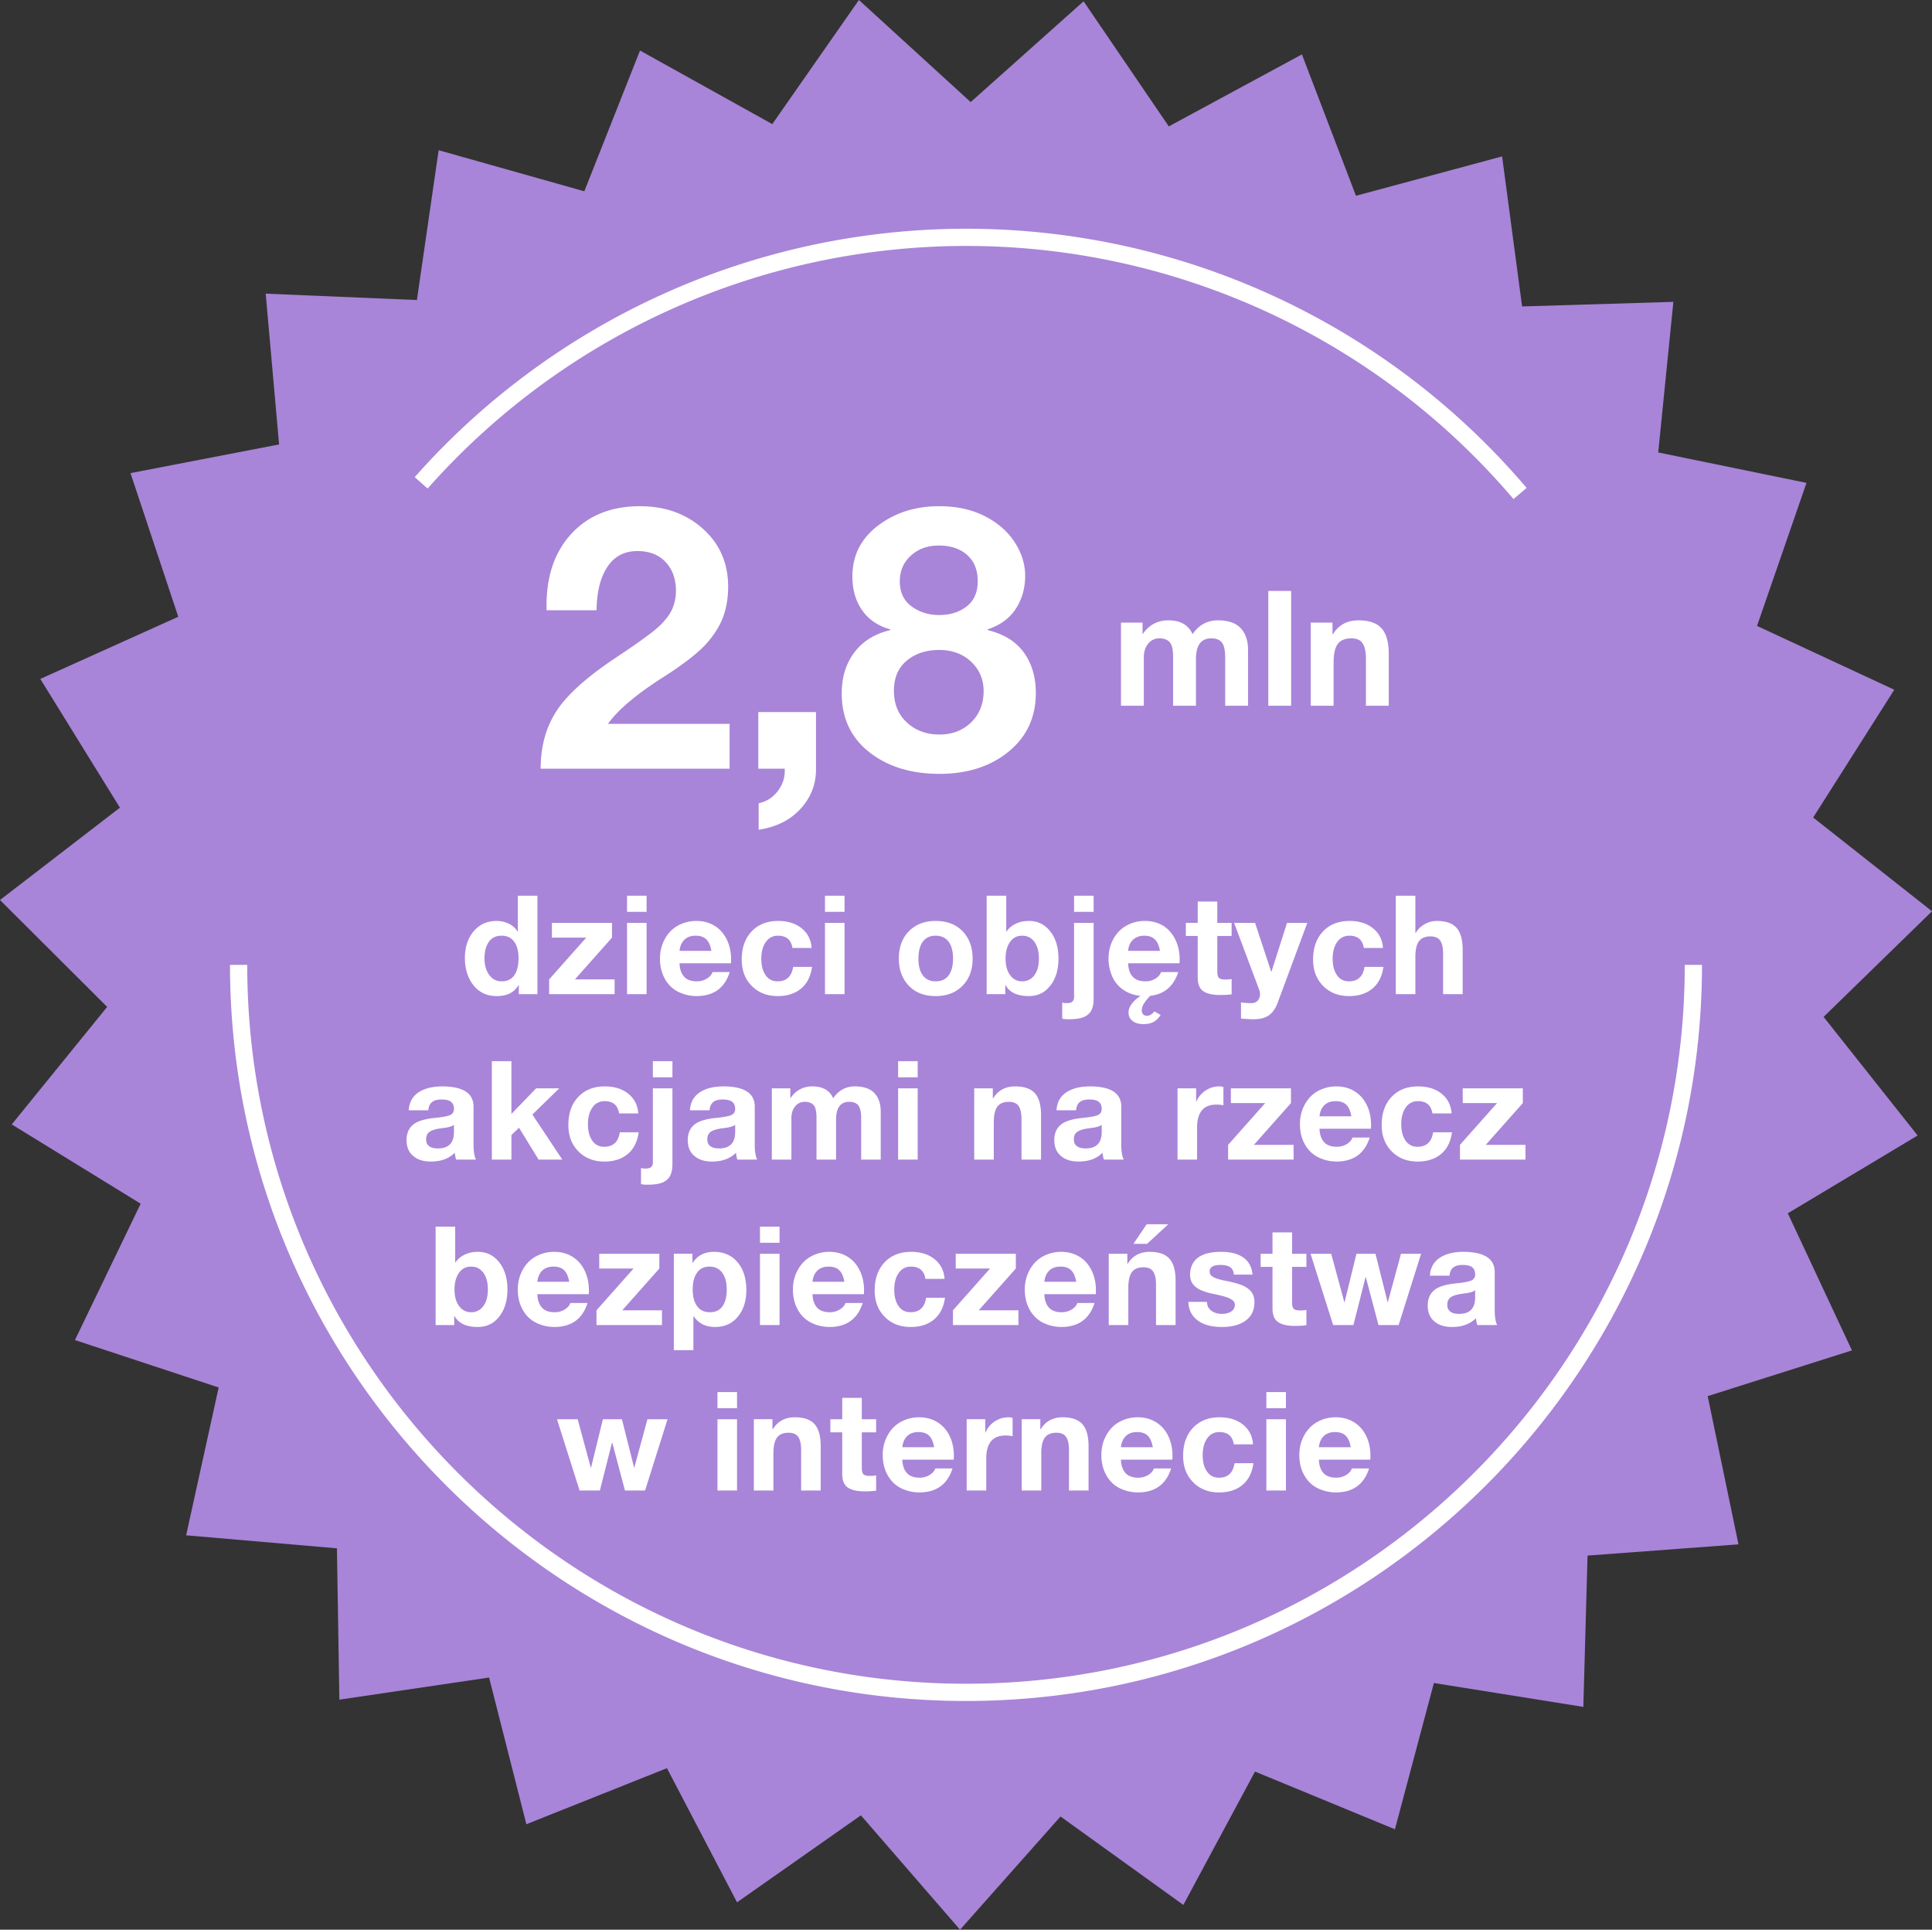
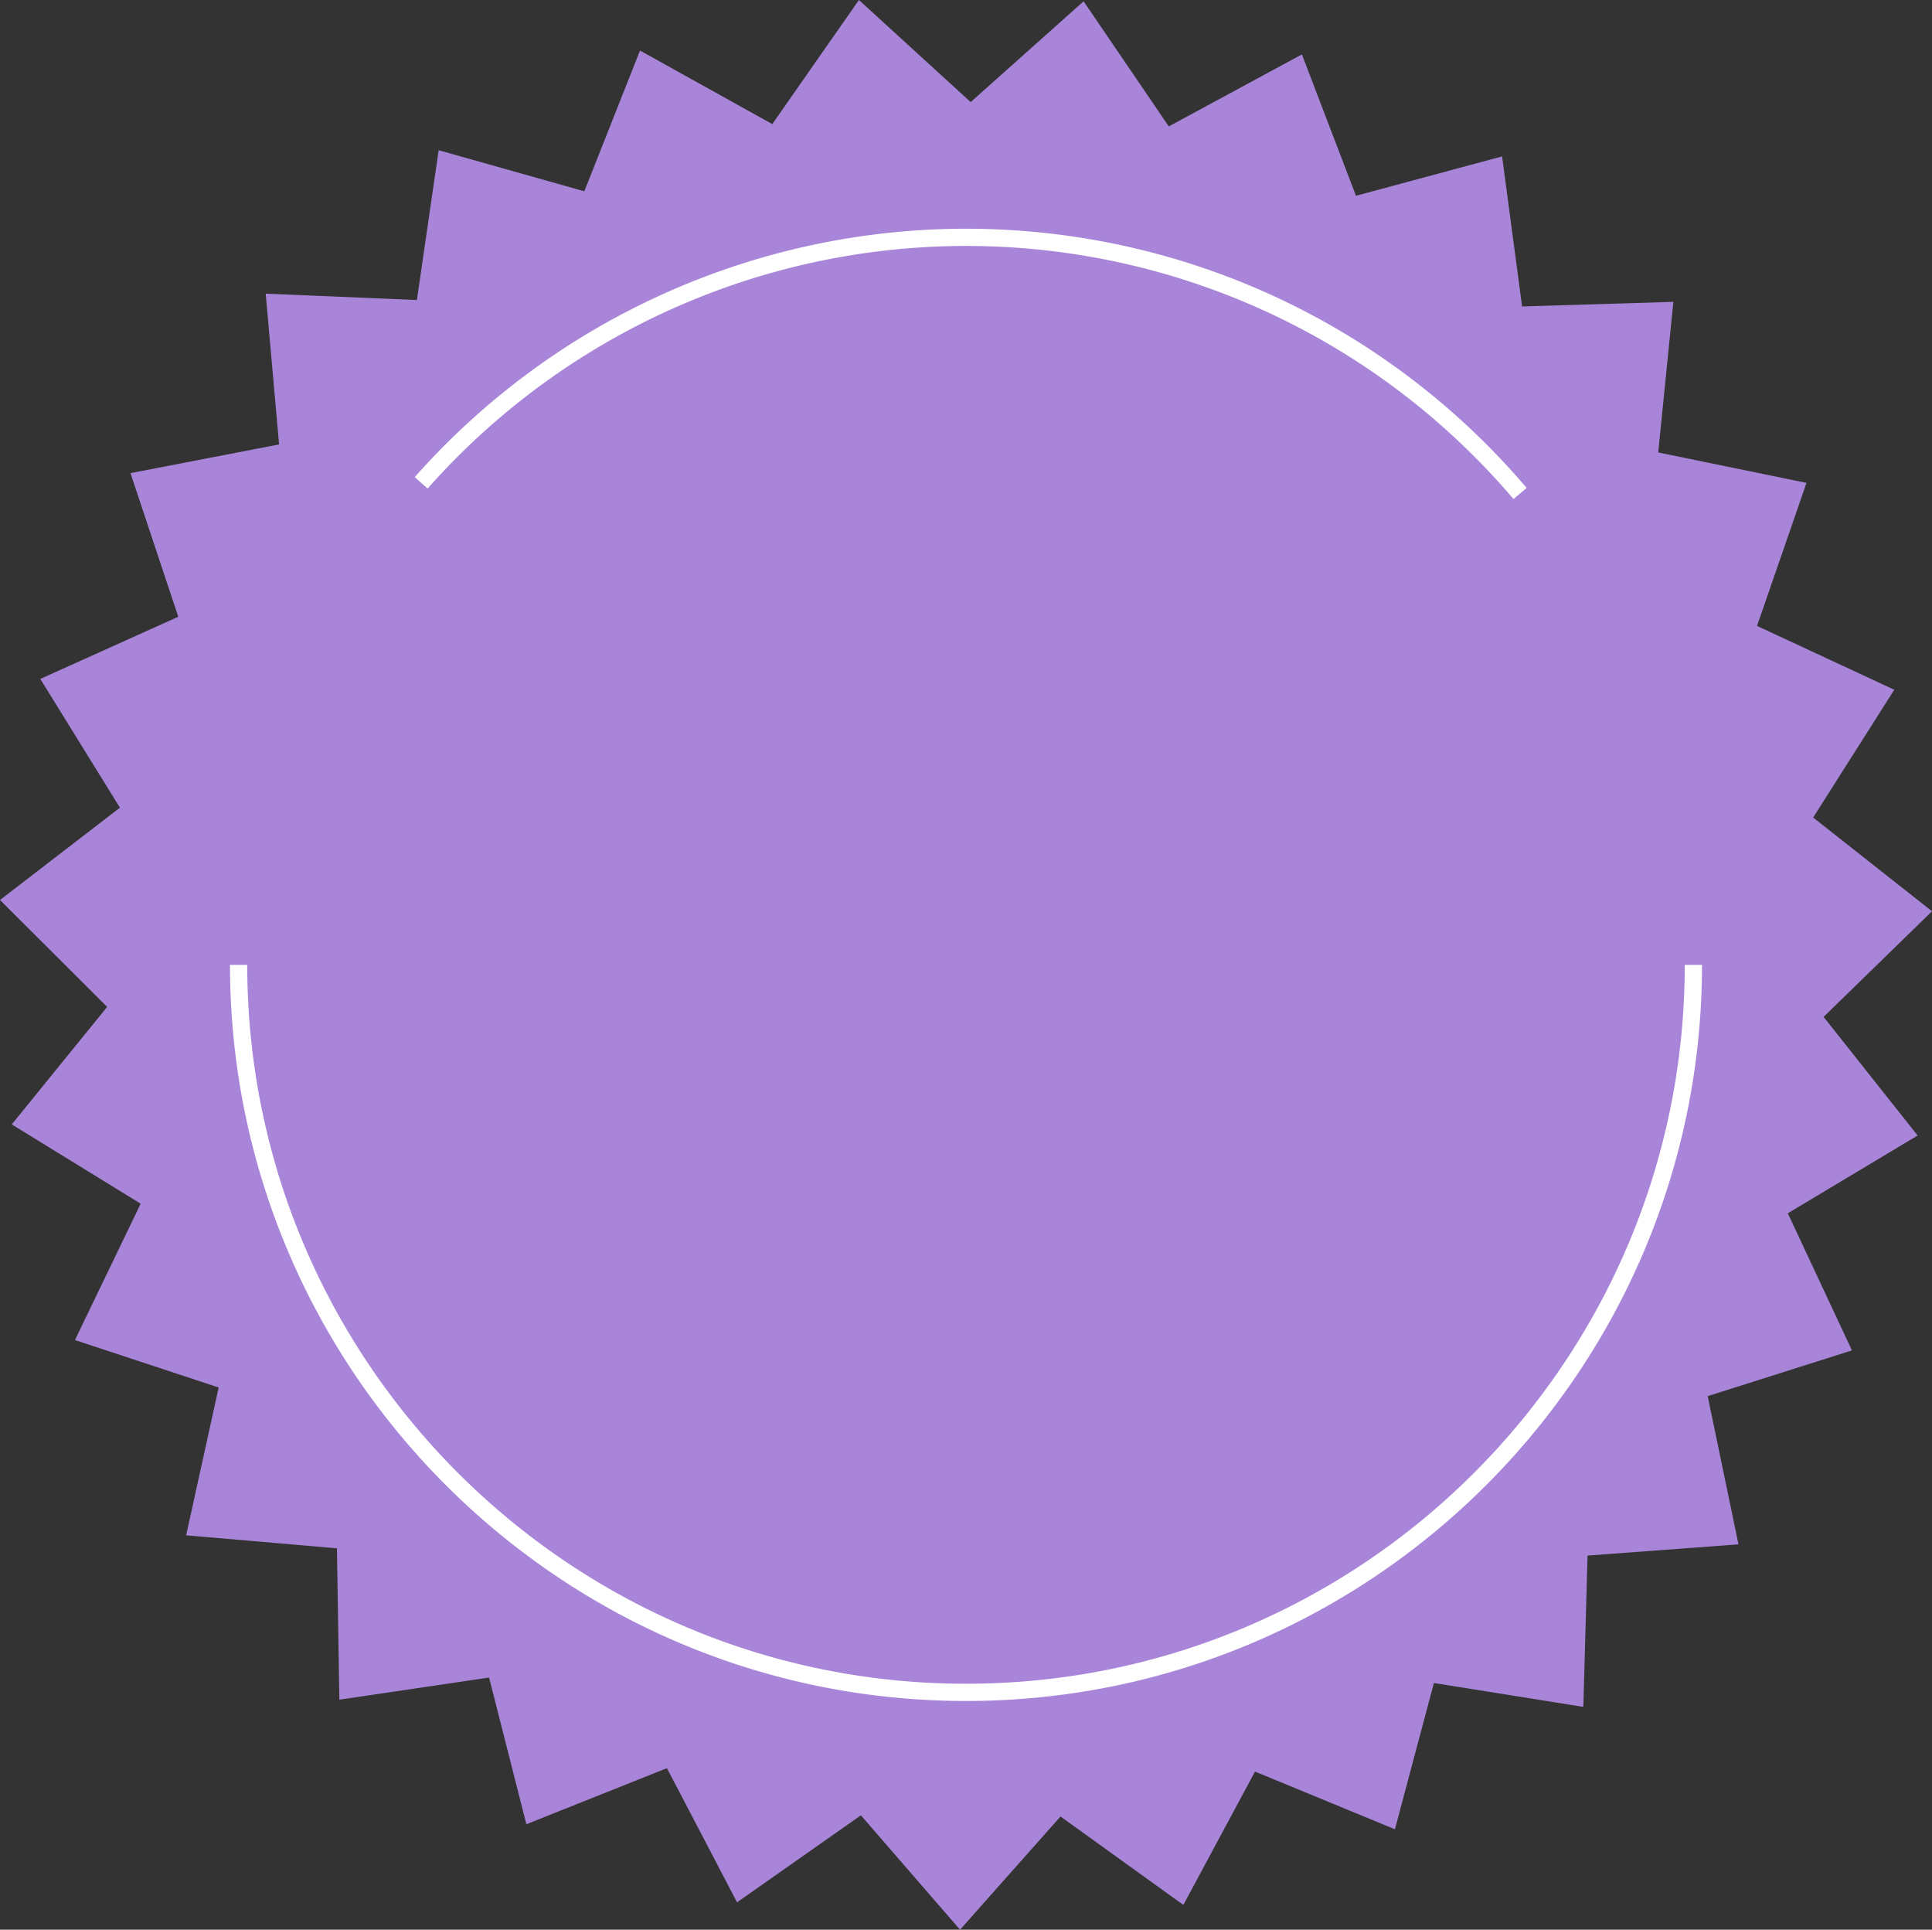
<svg xmlns="http://www.w3.org/2000/svg" viewBox="0 0 168.182 167.954">
  <rect x="0" y="0" width="168.182" height="167.954" fill="#333333" stroke="none" />
  <path fill="#a885d8" d="m74.77 0-7.542 10.801-11.515-6.402-4.848 12.25-12.68-3.574-1.893 13.038-13.163-.554 1.165 13.123-12.935 2.497 4.16 12.501-12.011 5.412 6.931 11.204L0 78.333l9.327 9.304-8.304 10.228 11.222 6.901-5.721 11.868 12.511 4.128-2.831 12.866 13.126 1.132.212 13.172 13.033-1.926 3.246 12.768 12.237-4.879 6.102 11.675L74.942 158l8.63 9.954 8.746-9.853 10.693 7.696 6.238-11.605 12.18 5.022 3.393-12.73 13.009 2.078.366-13.169 13.139-.978-2.681-12.9 12.558-3.981-5.583-11.933 11.301-6.771-8.185-10.323 9.436-9.195-10.345-8.158 7.061-11.122-11.948-5.553 4.306-12.451-12.906-2.648 1.318-13.107-13.168.399-1.741-13.059-12.721 3.427-4.706-12.305-11.587 6.267L94.328.113l-9.83 8.772L74.77 0z" />
  <path d="M84.09 148.047c-35.327 0-64.068-28.742-64.068-64.07h1.5c0 34.5 28.068 62.57 62.568 62.57s62.57-28.07 62.57-62.57h1.5c0 35.328-28.741 64.07-64.07 64.07Zm47.662-104.61a62.505 62.505 0 0 0-47.662-22.03 62.629 62.629 0 0 0-46.866 21.115l-1.123-.994a64.13 64.13 0 0 1 47.99-21.62c18.81 0 36.598 8.22 48.803 22.557l-1.142.972Z" fill="#fff" />
-   <path d="M46.783 77.96v8.568h-1.62v-.792h-.024c-.368.64-.996.96-1.884.96-.856 0-1.534-.311-2.034-.935s-.75-1.42-.75-2.388c0-.944.254-1.717.762-2.316.508-.6 1.17-.9 1.986-.9.376 0 .73.077 1.062.234s.59.385.774.689h.024v-3.12h1.704Zm-4.608 5.46c0 .568.134 1.043.402 1.423.268.38.634.569 1.098.569.488 0 .854-.178 1.098-.533.244-.357.366-.847.366-1.47s-.128-1.108-.384-1.452c-.256-.345-.62-.517-1.092-.517-.488 0-.858.18-1.11.54s-.378.84-.378 1.44Zm11.1-3.096v1.284l-3.228 3.636h3.456v1.284h-5.7v-1.284l3.229-3.636h-2.989v-1.284h5.232Zm3.012-2.364v1.404h-1.704v-1.403h1.704Zm0 2.364v6.204h-1.704v-6.204h1.704Zm4.332-.168c.584 0 1.104.137 1.56.408.456.273.814.666 1.074 1.182.26.517.39 1.11.39 1.782 0 .065-.004.168-.012.313h-4.476c.016.496.146.882.39 1.158.244.275.618.413 1.122.413.312 0 .598-.077.858-.233s.426-.346.498-.57h1.5c-.44 1.392-1.408 2.087-2.904 2.087a3.613 3.613 0 0 1-1.578-.372 2.69 2.69 0 0 1-1.158-1.122c-.288-.508-.432-1.098-.432-1.77 0-.631.146-1.207.438-1.728.292-.52.68-.907 1.164-1.163a3.289 3.289 0 0 1 1.566-.385Zm1.308 2.605c-.08-.464-.228-.8-.444-1.008-.216-.208-.524-.313-.924-.313-.416 0-.744.119-.984.355-.24.235-.38.557-.42.966h2.772Zm5.808-2.605c.84 0 1.524.215 2.052.643.528.427.816.998.864 1.71h-1.668c-.112-.712-.532-1.069-1.26-1.069-.448 0-.802.185-1.062.552-.26.368-.39.857-.39 1.465 0 .584.124 1.056.372 1.416.248.36.596.539 1.044.539.776 0 1.228-.42 1.356-1.26h1.644c-.112.824-.43 1.454-.954 1.89-.524.436-1.202.654-2.034.654-.92 0-1.672-.294-2.256-.882s-.876-1.353-.876-2.297c0-1.025.288-1.84.864-2.449.576-.607 1.344-.912 2.304-.912Zm5.784-2.196v1.404h-1.704v-1.403h1.704Zm0 2.364v6.204h-1.704v-6.204h1.704Zm7.932-.168c.992 0 1.776.303 2.352.906.576.605.864 1.395.864 2.37 0 .985-.294 1.775-.882 2.37-.588.596-1.366.894-2.334.894-.984 0-1.764-.302-2.34-.905-.576-.605-.864-1.39-.864-2.358 0-1 .294-1.796.882-2.388.588-.593 1.362-.889 2.322-.889Zm-1.5 3.277c0 .631.128 1.12.384 1.463s.628.516 1.116.516c.504 0 .882-.176 1.134-.527.252-.353.378-.836.378-1.452 0-.64-.13-1.132-.39-1.476-.26-.345-.638-.517-1.134-.517-.48 0-.848.172-1.104.517-.256.344-.384.836-.384 1.476Zm7.644-5.473v3.12h.023c.185-.28.446-.504.787-.672.34-.168.73-.252 1.17-.252.76 0 1.377.305 1.854.912.476.609.713 1.393.713 2.353 0 .968-.235 1.756-.708 2.363-.472.609-1.096.912-1.872.912-1.007 0-1.684-.32-2.027-.96h-.024v.792h-1.62v-8.567h1.704Zm-.06 5.473c0 .6.131 1.08.396 1.44.264.36.615.539 1.056.539a1.26 1.26 0 0 0 1.05-.527c.268-.353.401-.836.401-1.452 0-.609-.13-1.092-.39-1.453-.26-.36-.617-.54-1.074-.54-.448 0-.8.185-1.056.552-.256.368-.383.849-.383 1.44Zm7.667-3.109v6.553c0 .447-.065.8-.197 1.056s-.348.45-.648.582c-.3.131-.742.198-1.326.198a2.85 2.85 0 0 1-.564-.048v-1.404c.096.03.224.048.383.048.248 0 .42-.05.517-.15.096-.1.14-.238.132-.415v-6.42h1.703Zm0-2.363v1.403H93.5v-1.403h1.703Zm4.465 2.195c.592 0 1.112.135 1.56.403.448.268.804.662 1.068 1.181.264.52.396 1.116.396 1.788 0 .105-.005.208-.012.313h-4.477c.025.511.159.901.403 1.17.243.267.617.401 1.122.401.304 0 .583-.075.84-.228.256-.152.424-.343.504-.576h1.5c-.416 1.248-1.232 1.937-2.448 2.065-.288.311-.483.56-.582.744-.1.184-.15.363-.15.54 0 .136.042.245.126.33s.19.125.318.125c.232 0 .451-.128.66-.384l.54.313c-.185.279-.39.481-.618.605s-.518.187-.87.187c-.408 0-.728-.093-.96-.277s-.348-.423-.348-.72c0-.495.348-.984 1.044-1.463a3.135 3.135 0 0 1-1.452-.492 2.704 2.704 0 0 1-.99-1.153 3.719 3.719 0 0 1-.342-1.595c0-.64.145-1.218.438-1.735a2.884 2.884 0 0 1 1.158-1.157 3.28 3.28 0 0 1 1.572-.385Zm1.308 2.605c-.08-.464-.23-.8-.45-1.008-.22-.208-.527-.313-.918-.313-.392 0-.714.115-.966.342-.252.229-.398.555-.439.979h2.773Zm4.992-4.296v1.86h1.248v1.14h-1.248v3.071c0 .288.047.48.144.576.095.097.288.145.575.145.208 0 .385-.017.529-.048v1.332c-.24.039-.577.06-1.009.06-.655 0-1.144-.113-1.464-.336s-.48-.613-.48-1.164v-3.636h-1.032v-1.14h1.033v-1.86h1.704Zm3.287 1.859 1.404 4.248h.024l1.356-4.248h1.764l-2.592 6.985c-.184.488-.438.843-.762 1.068-.324.224-.774.336-1.35.336-.248 0-.604-.02-1.068-.06v-1.404c.304.039.604.06.9.06.24 0 .426-.075.558-.222a.809.809 0 0 0 .198-.559c0-.128-.024-.256-.072-.384l-2.184-5.82h1.824Zm8.22-.168c.84 0 1.524.215 2.052.643.529.427.817.998.864 1.71h-1.667c-.113-.712-.533-1.069-1.26-1.069-.448 0-.803.185-1.063.552-.26.368-.39.857-.39 1.465 0 .584.125 1.056.373 1.416.247.36.595.539 1.044.539.775 0 1.227-.42 1.356-1.26h1.644c-.113.824-.43 1.454-.954 1.89-.524.436-1.203.654-2.035.654-.92 0-1.672-.294-2.256-.882s-.876-1.353-.876-2.297c0-1.025.289-1.84.864-2.449.576-.607 1.344-.912 2.304-.912Zm5.736-2.196v3.228h.036c.192-.319.452-.572.78-.755s.676-.277 1.044-.277c.792 0 1.366.2 1.722.6.356.4.534 1.032.534 1.896v3.876h-1.704v-3.527c0-.505-.082-.88-.246-1.128-.164-.248-.446-.372-.846-.372-.456 0-.79.138-1.002.414-.212.275-.318.73-.318 1.361v3.252h-1.704v-8.567h1.704Zm-84.7 16.597c1.807.007 2.711.595 2.711 1.763v3.288c0 .609.072 1.048.216 1.32H39.71a2.488 2.488 0 0 1-.12-.6c-.504.513-1.2.769-2.088.769-.648 0-1.162-.164-1.542-.493-.38-.328-.57-.784-.57-1.368 0-.567.18-1.008.54-1.32.368-.327 1.036-.535 2.004-.624.688-.071 1.124-.161 1.308-.27s.276-.274.276-.498c0-.28-.084-.488-.252-.624-.168-.135-.448-.204-.84-.204-.36 0-.632.074-.816.223-.184.147-.292.386-.324.714h-1.704c.04-.68.32-1.197.84-1.55.52-.35 1.216-.526 2.088-.526Zm-1.417 4.607c0 .528.348.792 1.044.792.912-.008 1.372-.476 1.38-1.403v-.66c-.136.135-.48.236-1.032.3-.48.055-.832.154-1.056.293-.224.14-.336.366-.336.678Zm7.427-6.804v4.596l2.149-2.231h2.016l-2.34 2.28 2.604 3.924h-2.064l-1.704-2.773-.66.636v2.137h-1.704V92.36h1.704Zm8.125 2.197c.84 0 1.524.213 2.052.641.528.429.816.998.864 1.71h-1.668c-.112-.712-.532-1.067-1.26-1.067a1.23 1.23 0 0 0-1.062.552c-.26.368-.39.856-.39 1.463 0 .584.124 1.056.372 1.416.248.36.596.54 1.044.54.776 0 1.228-.42 1.356-1.26h1.644c-.112.825-.43 1.455-.954 1.89-.524.437-1.202.655-2.034.655-.92 0-1.672-.294-2.256-.882s-.876-1.355-.876-2.299c0-1.023.288-1.84.864-2.447.576-.609 1.344-.912 2.304-.912Zm5.891.168v6.551c0 .449-.065.8-.197 1.056-.132.257-.348.45-.648.582-.3.133-.742.198-1.326.198a2.71 2.71 0 0 1-.564-.048v-1.404c.096.032.224.048.383.048.248 0 .42-.05.517-.15.096-.1.14-.238.132-.414v-6.42h1.703Zm0-2.365v1.405h-1.703V92.36h1.703Zm4.453 2.197c1.808.007 2.712.595 2.712 1.763v3.288c0 .609.072 1.048.216 1.32h-1.728a2.488 2.488 0 0 1-.12-.6c-.504.513-1.2.769-2.088.769-.648 0-1.162-.164-1.542-.493-.38-.328-.57-.784-.57-1.368 0-.567.18-1.008.54-1.32.368-.327 1.036-.535 2.004-.624.687-.071 1.123-.161 1.308-.27s.276-.274.276-.498c0-.28-.084-.488-.253-.624-.168-.135-.447-.204-.84-.204-.36 0-.631.074-.815.223-.184.147-.292.386-.325.714h-1.703c.04-.68.32-1.197.84-1.55.52-.35 1.216-.526 2.088-.526Zm-1.416 4.607c0 .528.348.792 1.044.792.912-.008 1.372-.476 1.38-1.403v-.66c-.136.135-.48.236-1.032.3-.48.055-.832.154-1.056.293-.225.14-.336.366-.336.678Zm9.144-4.607c.903 0 1.507.343 1.812 1.032.471-.689 1.1-1.032 1.883-1.032.776 0 1.347.196 1.71.587.365.392.546.932.546 1.62v4.165h-1.703V97.34c0-.544-.083-.92-.246-1.128-.164-.208-.43-.313-.798-.313-.76 0-1.14.52-1.14 1.56v3.469h-1.704v-3.66c0-.529-.084-.888-.252-1.08s-.429-.289-.78-.289c-.329 0-.603.13-.822.39-.22.26-.33.603-.33 1.026v3.613h-1.705v-6.204h1.609v.84h.024c.471-.673 1.104-1.008 1.896-1.008Zm9.168-2.197v1.405H78.18V92.36h1.704Zm0 2.365v6.204H78.18v-6.204h1.704Zm8.483-.168c.792 0 1.367.2 1.723.6.356.4.533 1.035.533 1.907v3.865h-1.703v-3.517c0-.512-.083-.892-.246-1.14-.164-.248-.447-.372-.847-.372-.463 0-.8.14-1.007.42-.208.28-.312.74-.312 1.38v3.229h-1.704v-6.204h1.62v.864h.036c.424-.689 1.06-1.032 1.908-1.032Zm6.528 0c1.808.007 2.712.595 2.712 1.763v3.288c0 .609.073 1.048.217 1.32h-1.728a2.488 2.488 0 0 1-.12-.6c-.505.513-1.2.769-2.088.769-.648 0-1.163-.164-1.542-.493-.38-.328-.57-.784-.57-1.368 0-.567.18-1.008.54-1.32.367-.327 1.035-.535 2.004-.624.687-.071 1.123-.161 1.307-.27s.277-.274.277-.498c0-.28-.084-.488-.253-.624-.168-.135-.448-.204-.84-.204-.36 0-.631.074-.816.223-.184.147-.292.386-.324.714H91.97c.04-.68.32-1.197.84-1.55.52-.35 1.215-.526 2.087-.526Zm-1.416 4.607c0 .528.348.792 1.044.792.912-.008 1.372-.476 1.38-1.403v-.66c-.136.135-.48.236-1.032.3-.48.055-.832.154-1.056.293-.224.14-.336.366-.336.678Zm12.648-4.607c.144 0 .268.02.372.06V96.2a2.886 2.886 0 0 0-.612-.06c-1.12 0-1.68.665-1.68 1.993v2.796h-1.704v-6.204h1.62v1.152h.024c.168-.4.434-.72.798-.961.364-.24.758-.36 1.182-.36Zm6.252.168v1.284l-3.228 3.635h3.456v1.285h-5.7v-1.285l3.229-3.635h-2.989v-1.284h5.232Zm3.948-.168c.584 0 1.104.135 1.56.408.457.271.814.666 1.074 1.181s.39 1.11.39 1.783c0 .063-.004.168-.012.311h-4.476c.016.496.146.882.39 1.158s.618.414 1.122.414c.312 0 .598-.078.858-.234.26-.155.426-.346.498-.57h1.5c-.44 1.392-1.408 2.089-2.904 2.089-.568-.008-1.094-.132-1.578-.372s-.87-.615-1.158-1.123c-.287-.507-.431-1.097-.431-1.77 0-.632.145-1.207.437-1.728.292-.52.68-.908 1.165-1.164a3.3 3.3 0 0 1 1.565-.383Zm1.309 2.603c-.08-.464-.228-.8-.445-1.008-.216-.208-.524-.311-.924-.311-.416 0-.744.118-.983.353-.24.237-.38.559-.42.966h2.772Zm5.807-2.603c.84 0 1.524.213 2.052.641.528.429.816.998.864 1.71h-1.668c-.112-.712-.532-1.067-1.26-1.067a1.23 1.23 0 0 0-1.062.552c-.26.368-.39.856-.39 1.463 0 .584.124 1.056.372 1.416.248.36.596.54 1.044.54.776 0 1.228-.42 1.356-1.26h1.644c-.112.825-.43 1.455-.954 1.89-.524.437-1.202.655-2.034.655-.92 0-1.672-.294-2.256-.882s-.876-1.355-.876-2.299c0-1.023.288-1.84.864-2.447.576-.609 1.344-.912 2.304-.912Zm9.12.168v1.284l-3.228 3.635h3.456v1.285h-5.7v-1.285l3.228-3.635h-2.988v-1.284h5.232ZM39.625 106.76v3.12h.024c.184-.28.446-.504.786-.672.34-.168.73-.252 1.17-.252.76 0 1.378.305 1.854.912.476.608.714 1.393.714 2.353 0 .967-.236 1.755-.708 2.363-.472.608-1.096.912-1.872.912-1.008 0-1.684-.32-2.028-.96h-.024v.792h-1.62v-8.567h1.704Zm-.06 5.472c0 .6.132 1.08.396 1.44.264.36.616.54 1.056.54a1.26 1.26 0 0 0 1.05-.527c.268-.353.402-.836.402-1.453 0-.608-.13-1.091-.39-1.452-.26-.36-.618-.54-1.074-.54-.448 0-.8.185-1.056.552-.256.368-.384.849-.384 1.44Zm8.677-3.276c.584 0 1.104.137 1.56.408.456.273.814.666 1.073 1.182.26.516.39 1.11.39 1.782 0 .064-.004.168-.012.313h-4.476c.016.496.146.881.39 1.158.244.275.618.413 1.122.413.312 0 .599-.077.858-.234s.427-.345.498-.57h1.5c-.44 1.393-1.408 2.088-2.903 2.088a3.613 3.613 0 0 1-1.579-.372 2.695 2.695 0 0 1-1.158-1.122c-.287-.508-.431-1.098-.431-1.77 0-.631.145-1.208.438-1.728.292-.52.68-.907 1.164-1.163a3.289 3.289 0 0 1 1.566-.385Zm1.308 2.604c-.08-.463-.228-.8-.445-1.007-.216-.208-.524-.313-.924-.313-.416 0-.744.118-.983.355-.24.235-.38.557-.42.965h2.772Zm7.847-2.436v1.284l-3.228 3.636h3.456v1.284h-5.7v-1.284l3.228-3.636h-2.988v-1.284h5.232Zm4.753-.168c.855 0 1.54.3 2.051.9.512.6.768 1.412.768 2.436 0 .936-.246 1.704-.738 2.305-.492.6-1.154.899-1.986.899-.816 0-1.436-.311-1.86-.936h-.024v2.953h-1.704v-8.39h1.62v.793h.024c.408-.64 1.024-.96 1.848-.96Zm-1.849 3.288c0 .608.128 1.088.384 1.44.256.352.624.528 1.104.528.496 0 .866-.176 1.11-.528.244-.352.366-.832.366-1.44 0-.624-.132-1.113-.396-1.47-.264-.355-.632-.534-1.104-.534s-.834.176-1.086.528c-.252.352-.378.844-.378 1.476Zm7.559-5.484v1.404h-1.703v-1.403h1.704Zm0 2.364v6.204h-1.703v-6.204h1.704Zm4.333-.168c.584 0 1.104.137 1.56.408.456.273.814.666 1.074 1.182.26.516.39 1.11.39 1.782 0 .064-.004.168-.012.313h-4.476c.016.496.146.881.39 1.158.244.275.618.413 1.122.413.312 0 .598-.077.858-.234s.426-.345.498-.57h1.5c-.44 1.393-1.408 2.088-2.904 2.088a3.613 3.613 0 0 1-1.578-.372 2.69 2.69 0 0 1-1.158-1.122c-.288-.508-.432-1.098-.432-1.77 0-.631.146-1.208.438-1.728.292-.52.68-.907 1.164-1.163a3.289 3.289 0 0 1 1.566-.385Zm1.308 2.604c-.08-.463-.228-.8-.444-1.007-.216-.208-.524-.313-.924-.313-.416 0-.744.118-.984.355-.24.235-.38.557-.42.965H73.5Zm5.808-2.604c.84 0 1.524.215 2.052.643.528.427.816.998.864 1.71h-1.668c-.112-.712-.532-1.069-1.26-1.069-.448 0-.802.185-1.062.552-.26.368-.39.856-.39 1.465 0 .584.124 1.055.372 1.416.248.36.596.539 1.044.539.776 0 1.228-.42 1.356-1.26h1.644c-.112.824-.43 1.454-.954 1.89-.524.436-1.202.654-2.034.654-.92 0-1.672-.294-2.256-.882s-.876-1.353-.876-2.298c0-1.024.288-1.84.864-2.448.576-.607 1.344-.912 2.304-.912Zm9.12.168v1.284l-3.228 3.636h3.456v1.284h-5.7v-1.284l3.228-3.636h-2.988v-1.284h5.232Zm3.948-.168c.584 0 1.104.137 1.56.408.456.273.814.666 1.074 1.182.26.516.39 1.11.39 1.782 0 .064-.005.168-.012.313h-4.477c.017.496.146.881.39 1.158.245.275.619.413 1.123.413.312 0 .598-.077.858-.234s.426-.345.498-.57h1.5c-.44 1.393-1.409 2.088-2.904 2.088a3.613 3.613 0 0 1-1.578-.372 2.698 2.698 0 0 1-1.159-1.122c-.287-.508-.431-1.098-.431-1.77 0-.631.145-1.208.438-1.728.292-.52.68-.907 1.164-1.163a3.289 3.289 0 0 1 1.566-.385Zm1.308 2.604c-.08-.463-.228-.8-.444-1.007-.216-.208-.524-.313-.924-.313-.416 0-.744.118-.984.355-.24.235-.38.557-.42.965h2.772Zm6.395-2.604c.792 0 1.367.2 1.723.6.356.4.533 1.037.533 1.909v3.863h-1.703v-3.516c0-.511-.083-.891-.246-1.14-.164-.247-.447-.371-.847-.371-.463 0-.8.14-1.007.42s-.312.739-.312 1.38v3.227h-1.705v-6.204h1.62v.864h.037c.424-.687 1.06-1.032 1.907-1.032Zm1.62-2.4-1.848 1.705h-1.188l1.153-1.704h1.884Zm4.596 2.4c.832 0 1.482.168 1.95.504.468.336.73.828.787 1.476h-1.62c-.024-.295-.133-.51-.325-.642s-.472-.197-.84-.197c-.32 0-.558.047-.713.143a.474.474 0 0 0-.235.433c0 .143.052.263.156.36s.262.179.474.251c.212.072.446.132.702.18.776.152 1.324.308 1.644.469s.554.351.702.576c.148.223.223.5.223.827 0 .696-.255 1.23-.763 1.602-.508.372-1.198.558-2.07.558-.912 0-1.622-.195-2.13-.588-.508-.391-.77-.924-.786-1.596h1.62c0 .32.124.575.372.762.248.189.56.282.936.282.32 0 .586-.07.799-.21a.662.662 0 0 0 .317-.582.484.484 0 0 0-.198-.396 1.867 1.867 0 0 0-.557-.275c-.24-.08-.613-.172-1.117-.277-.4-.08-.756-.187-1.068-.324-.312-.136-.55-.314-.714-.533-.164-.221-.245-.49-.245-.81 0-.409.097-.764.293-1.07.196-.303.496-.532.9-.689.404-.156.906-.234 1.506-.234Zm6.18-1.691v1.859h1.248v1.14h-1.248v3.072c0 .288.048.48.144.576.096.097.289.145.576.145.208 0 .384-.017.528-.048v1.332c-.24.039-.576.06-1.008.06-.656 0-1.144-.113-1.464-.337s-.48-.612-.48-1.164v-3.635h-1.032v-1.141h1.032v-1.86h1.704Zm3.408 1.859 1.14 4.212h.024l1.032-4.212h1.656l1.056 4.2h.024l1.14-4.2h1.752l-1.956 6.204H120l-1.104-4.164h-.024l-1.056 4.164h-1.764l-1.968-6.204h1.8Zm11.52-.168c1.808.009 2.712.597 2.712 1.765v3.288c0 .607.072 1.048.216 1.32h-1.728a2.47 2.47 0 0 1-.12-.6c-.504.511-1.2.767-2.088.767-.648 0-1.162-.164-1.542-.492-.38-.327-.57-.783-.57-1.367 0-.569.18-1.01.54-1.32.368-.329 1.036-.537 2.004-.625.688-.072 1.124-.162 1.308-.27a.54.54 0 0 0 .276-.497c0-.28-.084-.489-.252-.624-.168-.137-.448-.204-.84-.204-.36 0-.632.074-.816.221-.184.149-.292.386-.324.714h-1.704c.04-.68.32-1.195.84-1.548.52-.351 1.216-.528 2.088-.528Zm-1.416 4.608c0 .529.348.792 1.044.792.912-.007 1.372-.475 1.38-1.404v-.66c-.136.137-.48.236-1.032.3-.48.056-.832.154-1.056.295-.224.14-.336.365-.336.677Zm-75.701 9.96 1.14 4.212h.025l1.031-4.212h1.656l1.056 4.2h.025l1.14-4.2h1.751l-1.955 6.204h-1.753l-1.104-4.164h-.024l-1.055 4.164h-1.765l-1.968-6.204h1.8Zm13.872-2.363v1.403h-1.704v-1.403h1.704Zm0 2.363v6.204h-1.704v-6.204h1.704Zm5.028-.168c.792 0 1.367.2 1.723.601.355.4.533 1.036.533 1.908v3.863H69.74v-3.515c0-.512-.083-.892-.246-1.14-.165-.248-.447-.372-.847-.372-.464 0-.8.14-1.007.42s-.313.74-.313 1.38v3.227h-1.704v-6.204h1.62v.865h.037c.423-.688 1.06-1.033 1.907-1.033Zm5.833-1.691v1.86h1.247v1.14H75.02v3.071c0 .288.048.48.144.576.096.097.289.145.576.145.208 0 .384-.017.528-.048v1.332a6.5 6.5 0 0 1-1.008.06c-.656 0-1.144-.113-1.464-.336s-.48-.613-.48-1.164v-3.636h-1.032v-1.14h1.032v-1.86h1.704Zm4.991 1.691c.584 0 1.104.137 1.56.409a2.81 2.81 0 0 1 1.074 1.181c.26.517.39 1.11.39 1.782 0 .065-.004.168-.012.313h-4.476c.016.496.146.882.39 1.158.244.276.618.413 1.122.413.312 0 .598-.077.858-.233s.426-.346.498-.57h1.5c-.44 1.392-1.408 2.087-2.904 2.087a3.613 3.613 0 0 1-1.578-.372c-.484-.239-.87-.613-1.158-1.122-.288-.508-.432-1.097-.432-1.77 0-.631.146-1.207.438-1.728.292-.52.68-.907 1.164-1.163a3.289 3.289 0 0 1 1.566-.385Zm1.308 2.605c-.08-.464-.228-.8-.444-1.008-.216-.208-.524-.312-.924-.312-.416 0-.744.118-.984.354-.24.235-.38.558-.42.966h2.772Zm6.456-2.605c.144 0 .268.02.372.06v1.585a2.883 2.883 0 0 0-.612-.06c-1.12 0-1.68.663-1.68 1.992v2.795H84.15v-6.204h1.62v1.153h.024a2.1 2.1 0 0 1 .798-.96c.364-.24.757-.36 1.182-.36Zm4.728 0c.792 0 1.366.2 1.722.601.356.4.534 1.036.534 1.908v3.863h-1.704v-3.515c0-.512-.082-.892-.246-1.14-.164-.248-.446-.372-.846-.372-.464 0-.8.14-1.008.42s-.312.74-.312 1.38v3.227h-1.704v-6.204h1.62v.865h.036c.424-.688 1.06-1.033 1.908-1.033Zm6.54 0c.584 0 1.104.137 1.56.409a2.81 2.81 0 0 1 1.074 1.181c.26.517.39 1.11.39 1.782 0 .065-.005.168-.012.313h-4.477c.017.496.146.882.39 1.158.245.276.619.413 1.123.413.312 0 .598-.077.858-.233s.426-.346.498-.57h1.5c-.44 1.392-1.409 2.087-2.904 2.087a3.613 3.613 0 0 1-1.578-.372c-.484-.239-.87-.613-1.158-1.122-.288-.508-.432-1.097-.432-1.77 0-.631.145-1.207.438-1.728.292-.52.68-.907 1.164-1.163a3.289 3.289 0 0 1 1.566-.385Zm1.308 2.605c-.08-.464-.228-.8-.444-1.008-.216-.208-.524-.312-.924-.312-.416 0-.744.118-.984.354-.24.235-.38.558-.42.966h2.772Zm5.808-2.605c.84 0 1.523.215 2.051.643.529.428.817.998.865 1.71h-1.668c-.113-.712-.533-1.068-1.26-1.068-.448 0-.802.184-1.063.551-.26.368-.39.857-.39 1.465 0 .584.125 1.056.373 1.416.247.36.595.54 1.044.54.776 0 1.227-.42 1.356-1.26h1.644c-.113.824-.43 1.454-.954 1.89-.524.436-1.203.653-2.035.653-.92 0-1.671-.294-2.255-.881s-.876-1.354-.876-2.298c0-1.025.288-1.84.863-2.449.577-.607 1.345-.912 2.305-.912Zm5.783-2.195v1.403h-1.704v-1.403h1.704Zm0 2.363v6.204h-1.704v-6.204h1.704Zm4.333-.168c.584 0 1.104.137 1.56.409a2.81 2.81 0 0 1 1.074 1.181c.26.517.39 1.11.39 1.782 0 .065-.005.168-.013.313h-4.476c.017.496.146.882.39 1.158.245.276.619.413 1.123.413.312 0 .598-.077.858-.233s.426-.346.498-.57h1.5c-.44 1.392-1.409 2.087-2.904 2.087a3.613 3.613 0 0 1-1.578-.372c-.484-.239-.87-.613-1.159-1.122-.287-.508-.431-1.097-.431-1.77 0-.631.145-1.207.438-1.728.292-.52.68-.907 1.164-1.163a3.289 3.289 0 0 1 1.566-.385Zm1.308 2.605c-.08-.464-.228-.8-.444-1.008-.216-.208-.524-.312-.924-.312-.416 0-.744.118-.984.354-.24.235-.38.558-.42.966h2.772ZM55.705 44.059c2.197 0 4.026.655 5.488 1.967 1.461 1.312 2.192 2.992 2.192 5.04 0 .939-.14 1.797-.416 2.576-.278.779-.752 1.552-1.424 2.32-.672.768-1.84 1.696-3.504 2.784-2.496 1.558-4.203 2.977-5.12 4.256h10.592v3.904H47.065c0-1.941.464-3.62 1.392-5.04.928-1.419 2.661-2.97 5.2-4.656 2.026-1.344 3.306-2.282 3.84-2.816.533-.533.89-1.035 1.072-1.503.18-.47.272-.96.272-1.473 0-1.024-.3-1.856-.896-2.496-.598-.64-1.42-.96-2.464-.96-1.131 0-2 .459-2.608 1.376-.608.918-.923 2.177-.944 3.776h-4.352v-.416c0-2.624.736-4.72 2.208-6.288 1.472-1.568 3.445-2.351 5.92-2.351Zm15.328 17.919v4.993c0 1.3-.448 2.442-1.344 3.423-.896.98-2.112 1.59-3.648 1.824v-2.304c.682-.15 1.232-.496 1.648-1.04s.624-1.125.624-1.744v-.224h-2.304v-4.928h5.024Zm10.72-17.919c1.514 0 2.837.288 3.968.863 1.13.576 2 1.334 2.608 2.272s.912 1.91.912 2.912c0 1.088-.272 2.048-.816 2.88s-1.36 1.43-2.448 1.792v.064c1.408.342 2.458.992 3.152 1.952.693.96 1.04 2.134 1.04 3.52 0 2.112-.79 3.814-2.368 5.104-1.579 1.29-3.584 1.936-6.016 1.936-2.475 0-4.512-.628-6.112-1.888-1.6-1.258-2.4-2.965-2.4-5.12 0-1.408.368-2.597 1.104-3.568.736-.97 1.776-1.616 3.12-1.936v-.064c-1.067-.299-1.883-.853-2.448-1.664-.565-.81-.848-1.792-.848-2.944 0-1.813.741-3.285 2.224-4.416 1.483-1.13 3.258-1.695 5.328-1.695Zm-3.936 16.063c0 1.152.379 2.075 1.136 2.769.757.693 1.701 1.04 2.832 1.04 1.109 0 2.026-.353 2.752-1.057.725-.704 1.088-1.61 1.088-2.72 0-1.024-.363-1.877-1.088-2.56-.726-.682-1.653-1.024-2.784-1.024-1.131 0-2.07.31-2.816.928-.747.62-1.12 1.494-1.12 2.624Zm.512-9.536c0 .96.341 1.691 1.024 2.192s1.483.752 2.4.752c.96 0 1.76-.25 2.4-.752.64-.5.96-1.232.96-2.192 0-.98-.31-1.744-.928-2.288s-1.44-.816-2.464-.816c-.981 0-1.792.293-2.432.88-.64.587-.96 1.328-.96 2.224Zm23.371 3.406c1.054 0 1.758.401 2.113 1.204.551-.803 1.284-1.204 2.199-1.204.904 0 1.57.229 1.994.686.425.458.637 1.088.637 1.89v4.858h-1.988V57.24c0-.635-.096-1.073-.287-1.316-.19-.242-.501-.365-.93-.365-.887 0-1.33.608-1.33 1.82v4.047h-1.989v-4.27c0-.616-.098-1.036-.293-1.26-.197-.224-.5-.337-.91-.337a1.21 1.21 0 0 0-.96.456c-.256.303-.385.703-.385 1.197v4.214h-1.988v-7.238h1.876v.98h.028c.55-.784 1.288-1.176 2.213-1.176Zm10.695-2.562v9.996h-1.988V51.43h1.988Zm5.866 2.562c.924 0 1.594.234 2.009.7.415.467.623 1.208.623 2.226v4.508h-1.988v-4.102c0-.597-.096-1.04-.287-1.33s-.52-.434-.987-.434c-.541 0-.933.164-1.176.49-.243.327-.364.863-.364 1.61v3.766h-1.988v-7.238h1.89v1.008h.042c.495-.803 1.237-1.204 2.226-1.204Z" fill="#fff" />
</svg>